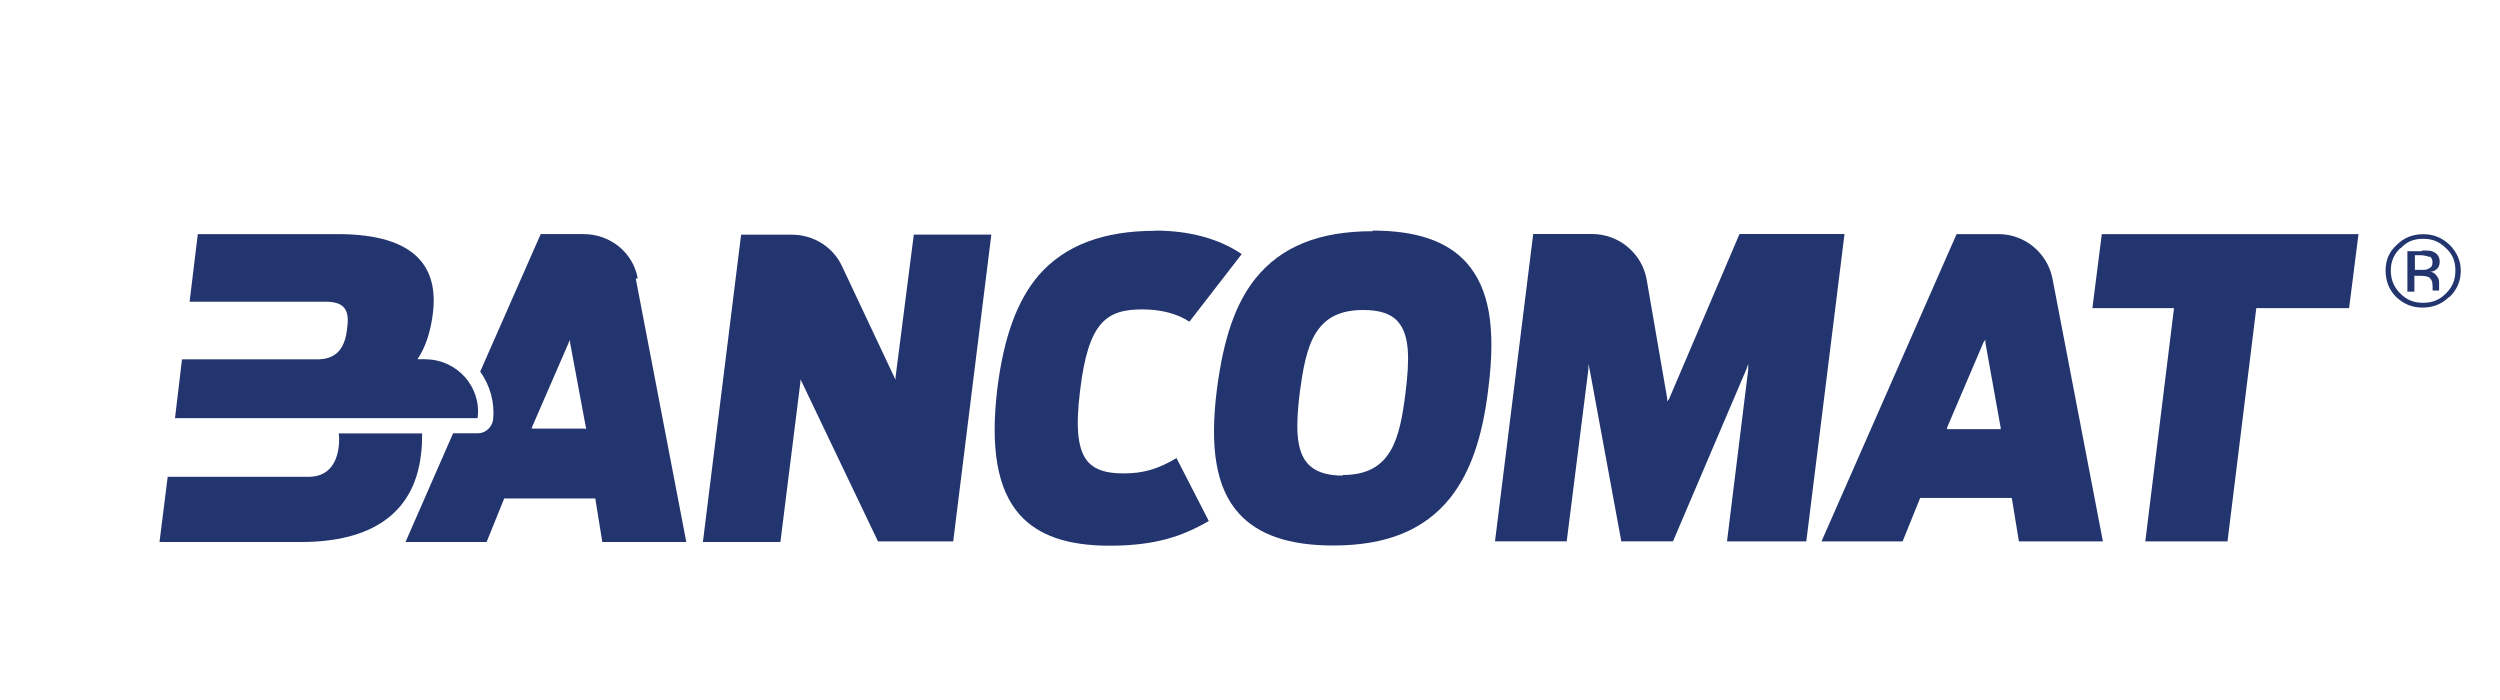
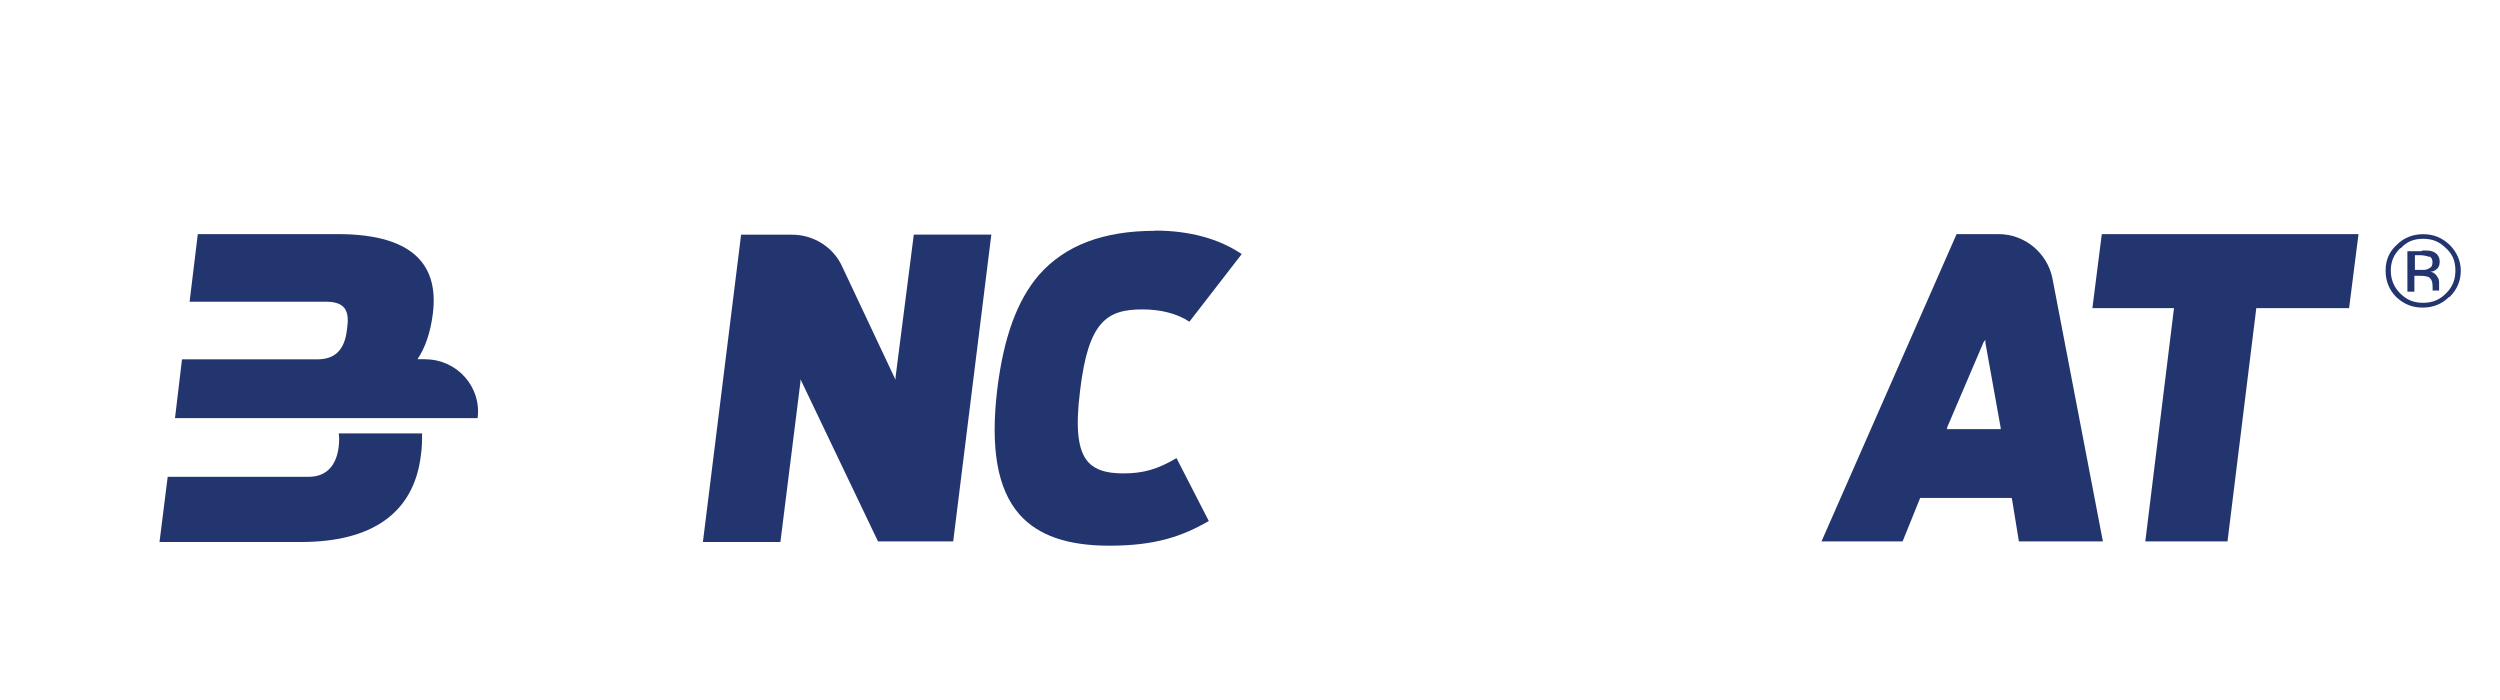
<svg xmlns="http://www.w3.org/2000/svg" viewBox="0 0 250 70" id="Layer_1">
  <defs>
    <style>.cls-1{fill:#23356f;fill-rule:evenodd;}</style>
  </defs>
  <path d="M199.84,23.41c2.64,0,4.88,1.88,5.4,4.41l5.05,26.32h-8.4l-.7-4.29h0l-.06-.06h-9.11l-1.76,4.35h-8.11l13.51-30.73h4.29-.12ZM194.67,42.91h5.4v-.12l-1.53-8.52v-.29l-.18.23-3.64,8.52v.12l-.06.06Z" class="cls-1" id="Fill-1" />
  <polygon points="235.85 23.41 234.91 30.81 225.75 30.81 225.63 30.81 225.63 30.81 222.75 54.14 214.53 54.14 217.4 30.81 217.4 30.81 217.29 30.81 209.24 30.81 210.18 23.41 235.85 23.41" class="cls-1" id="Fill-3" />
-   <path d="M63.77,27.82c-.47-2.58-2.76-4.41-5.41-4.41h-4.29l-6.05,13.75c1,1.41,1.47,3.11,1.29,4.82-.12.76-.76,1.35-1.53,1.35h-2.47l-4.76,10.87h8.11l1.76-4.35h9.11l.7,4.35h8.4l-5.05-26.32.18-.06ZM58.54,42.86h-5.35v-.12l3.7-8.52.12-.23v.29l1.59,8.52v.12h-.06v-.06Z" class="cls-1" id="Fill-5" />
  <path d="M33.87,43.33c.06.35.06.82,0,1.35-.23,1.88-1.23,3-3,3h-14.1l-.82,6.52h14.16c6.99,0,11.28-2.82,11.98-8.69.12-.82.12-1.53.12-2.17h-8.4.06Z" class="cls-1" id="Fill-7" />
  <path d="M42.57,35.92h-.82c.76-1.12,1.29-2.64,1.53-4.52.59-4.58-1.59-7.99-9.52-7.99h-13.98l-.82,6.76h13.63c2.06,0,2.35,1.06,2.12,2.7-.18,1.64-.82,3-2.82,3.06h-13.69l-.7,5.88h30.26c.41-3.11-2.06-5.88-5.23-5.88" class="cls-1" id="Fill-10" />
-   <path d="M184.45,23.41l-3.82,30.73h-7.93l2.12-17.16v-.59l-.18.53-7.34,17.21h-5.17l-3.17-17.21-.12-.53v.53l-2.17,17.21h-7.17l3.82-30.73h5.88c2.7,0,4.99,1.94,5.46,4.52l2.06,11.93v.29l.18-.23,7.05-16.51h10.52Z" class="cls-1" id="Fill-12" />
  <path d="M99.14,23.41l-3.82,30.73h-7.52l-7.64-15.98-.12-.23v.29l-2,15.98h-7.75l3.82-30.73h5.11c2.11,0,4.11,1.23,4.99,3.17l5.23,11.1.12.23v-.29l1.82-14.22h7.75v-.06Z" class="cls-1" id="Fill-14" />
  <path d="M115.53,23.06c3.41,0,6.4.82,8.64,2.35l-5.23,6.76c-1.23-.82-2.88-1.23-4.7-1.23-3.58,0-5.41,1.23-6.23,8.11-.47,3.76-.24,5.99.82,7.17.71.76,1.76,1.12,3.53,1.12,1.94,0,3.41-.41,5.29-1.53l3.23,6.29c-2.64,1.53-5.35,2.47-9.93,2.47-4.17,0-7.11-1-8.99-3.11-2.23-2.53-2.94-6.64-2.23-12.57.65-5.23,2-8.87,4.17-11.4,2.59-2.94,6.4-4.41,11.63-4.41" class="cls-1" id="Fill-16" />
-   <path d="M137.27,23.06c4.41,0,7.46,1.06,9.4,3.23,2.23,2.53,2.94,6.4,2.17,12.51-.59,4.99-1.82,8.46-3.82,10.99-2.59,3.23-6.4,4.76-11.69,4.76-4.41,0-7.52-1.06-9.46-3.23-2.23-2.47-2.94-6.46-2.17-12.45.65-4.99,1.82-8.46,3.82-10.99,2.59-3.23,6.4-4.76,11.75-4.76M134.27,47.5c4.88,0,5.7-3.58,6.29-8.28.41-3.35.41-5.7-.76-7.05-.71-.82-1.88-1.17-3.47-1.17-2.23,0-3.7.7-4.7,2.23s-1.35,3.82-1.65,5.99c-.41,3.35-.41,5.76.76,7.11.71.82,1.88,1.23,3.53,1.23" class="cls-1" id="Fill-18" />
  <path d="M244.9,29.7c-.7.7-1.59,1.06-2.64,1.06s-1.88-.35-2.64-1.06c-.7-.7-1.06-1.59-1.06-2.64s.35-1.88,1.12-2.58c.7-.7,1.59-1.06,2.64-1.06s1.88.35,2.64,1.06c.7.7,1.12,1.59,1.12,2.58s-.35,1.88-1.12,2.64h-.06ZM240.02,24.82c-.65.65-.94,1.35-.94,2.23s.29,1.64.94,2.29c.65.65,1.35.94,2.29.94s1.64-.29,2.29-.94.94-1.35.94-2.29-.29-1.64-.94-2.23c-.65-.65-1.35-.94-2.29-.94s-1.64.29-2.23.94h-.06ZM242.2,25.05c.53,0,.88,0,1.12.12.41.18.65.53.65,1,0,.35-.12.65-.41.82-.12.12-.35.18-.59.18.29,0,.53.18.7.41s.24.41.24.65v.82h-.65v-.41c0-.47-.12-.76-.41-.94-.18-.06-.41-.12-.82-.12h-.59v1.59h-.7v-4.05h1.41l.06-.06ZM242.96,25.7s-.47-.18-.88-.18h-.59v1.47h.65c.29,0,.53,0,.7-.12.29-.12.41-.29.41-.65,0-.29-.12-.47-.29-.59v.06Z" class="cls-1" id="Fill-27" />
</svg>